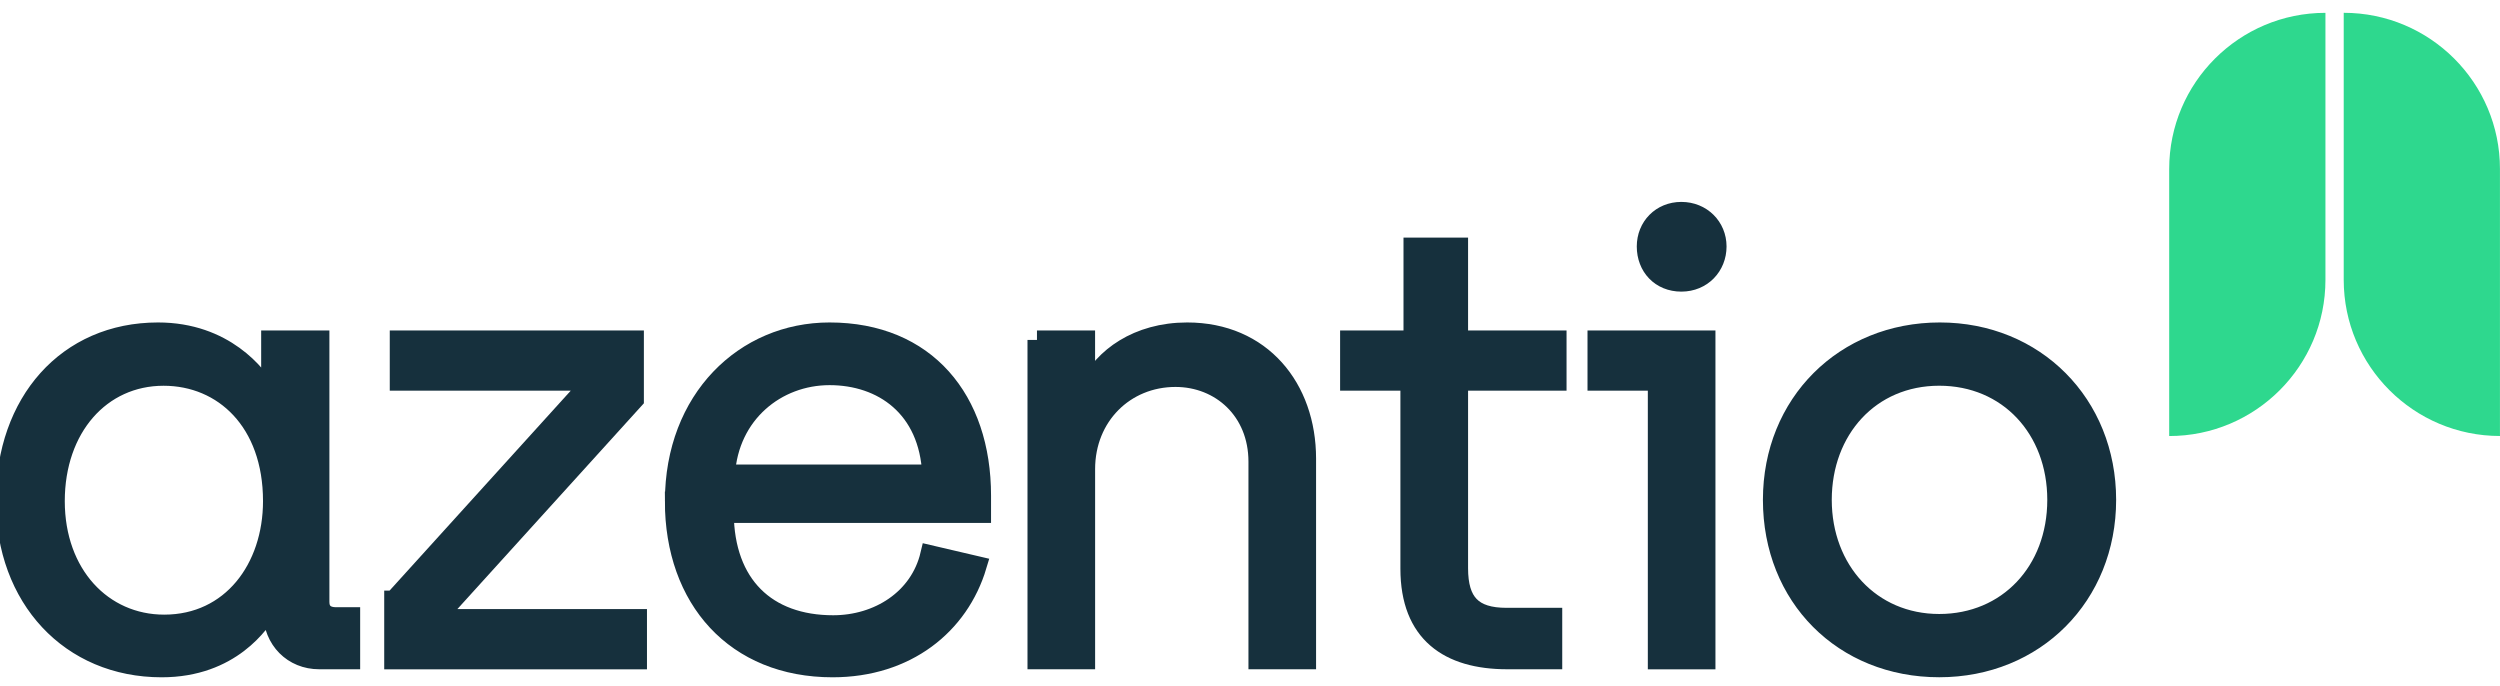
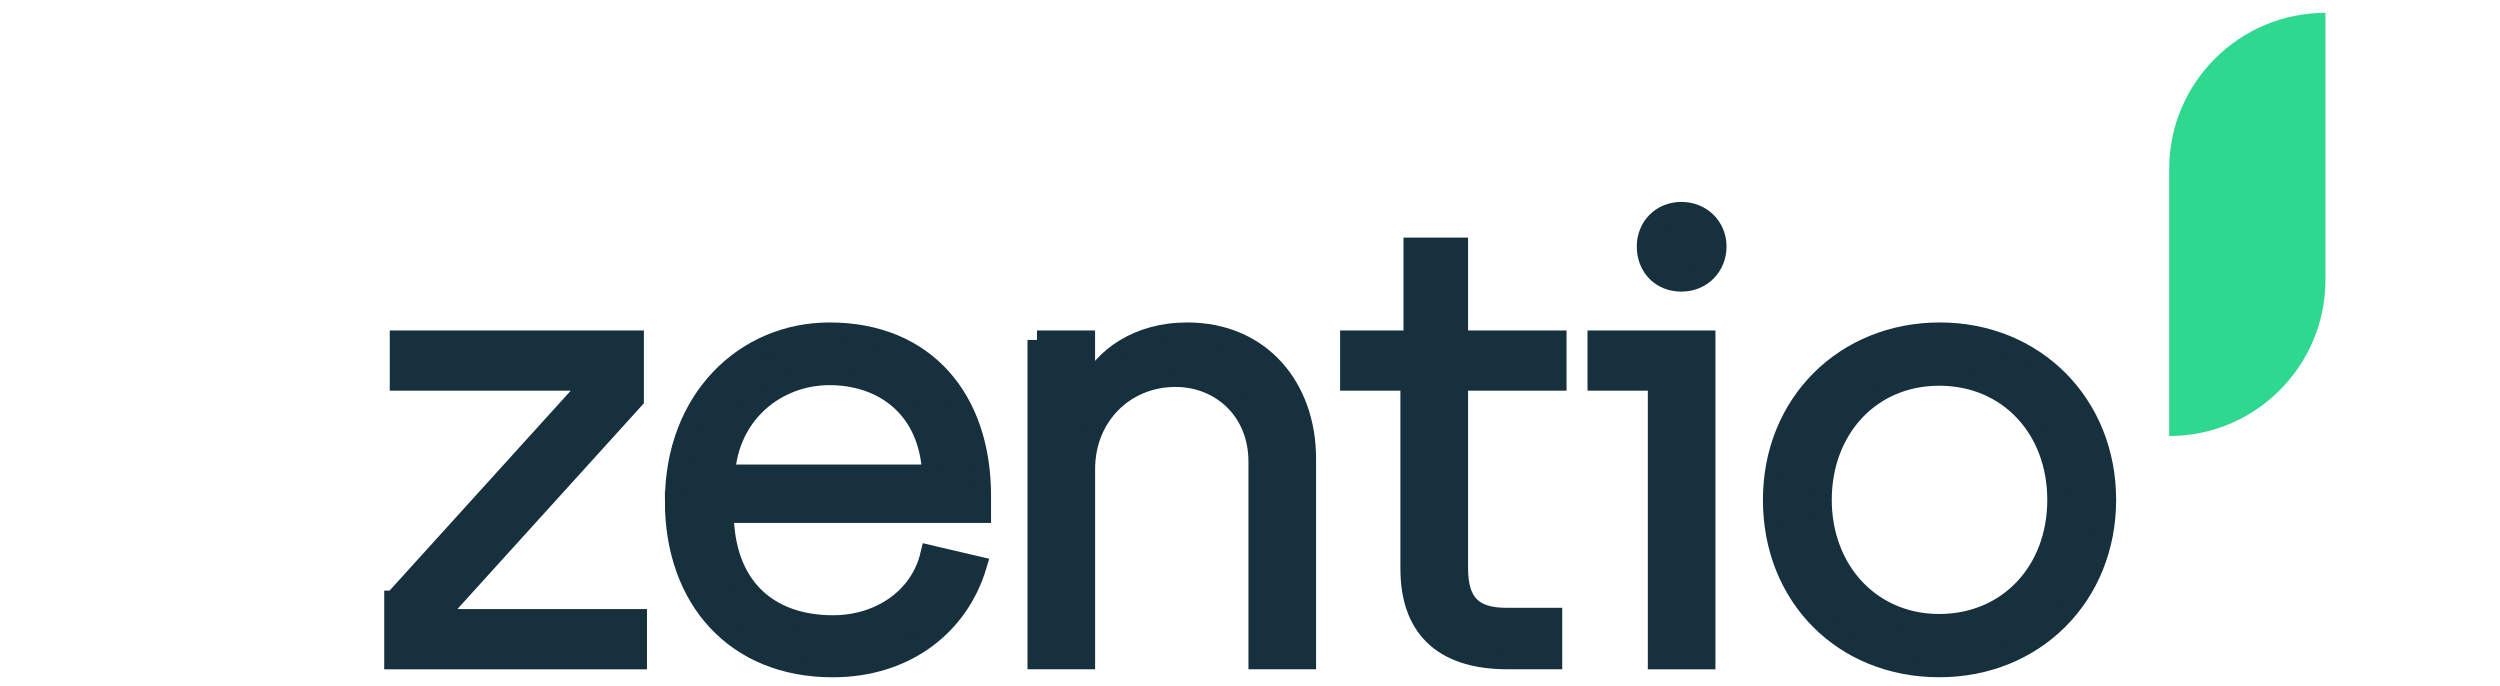
<svg xmlns="http://www.w3.org/2000/svg" width="164" height="45" viewBox="0 0 164 45" fill="none">
-   <path d="M0.354 32.831C0.354 26.375 4.391 21.777 10.367 21.777C14.728 21.777 16.908 24.602 17.513 25.69H17.756V22.301H20.985V39.489C20.985 40.136 21.389 40.457 22.034 40.457H23.003V43.28H20.943C19.207 43.28 17.914 41.989 17.874 40.174V39.973H17.631C17.107 40.821 15.167 43.807 10.606 43.807C4.589 43.807 0.349 39.246 0.349 32.833L0.354 32.831ZM17.877 32.873C17.877 27.668 14.648 24.682 10.731 24.682C6.614 24.682 3.626 28.072 3.626 32.873C3.626 37.674 6.734 40.944 10.771 40.944C15.172 40.944 17.877 37.273 17.877 32.873Z" fill="#16303D" stroke="#16303D" stroke-width="1.247" stroke-miterlimit="10" />
  <path d="M25.83 39.369L38.629 25.246V25.003H26.192V22.3H41.615V26.214L28.816 40.337V40.58H41.818V43.283H25.828V39.369H25.83Z" fill="#16303D" stroke="#16303D" stroke-width="1.247" stroke-miterlimit="10" />
  <path d="M44.242 32.873C44.242 26.177 48.846 21.777 54.416 21.777C60.756 21.777 64.389 26.214 64.389 32.51V33.681H47.511C47.551 38.361 50.296 40.984 54.657 40.984C57.605 40.984 60.309 39.289 60.997 36.383L64.106 37.11C62.934 41.024 59.461 43.807 54.617 43.807C48.236 43.807 44.239 39.329 44.239 32.873H44.242ZM61.12 31.098C60.919 26.741 57.891 24.642 54.418 24.642C50.946 24.642 47.837 27.144 47.594 31.098H61.12Z" fill="#16303D" stroke="#16303D" stroke-width="1.247" stroke-miterlimit="10" />
  <path d="M68.025 22.301H71.214V25.367H71.457C72.345 23.471 74.606 21.777 77.878 21.777C82.763 21.777 85.711 25.447 85.711 30.088V43.28H82.522V30.288C82.522 26.939 80.058 24.76 77.112 24.76C73.8 24.76 71.216 27.302 71.216 30.772V43.28H68.027V22.301H68.025Z" fill="#16303D" stroke="#16303D" stroke-width="1.247" stroke-miterlimit="10" />
  <path d="M92.49 37.311V25.006H88.534V22.303H92.693V16.211H95.682V22.303H102.142V25.006H95.682V37.271C95.682 39.529 96.61 40.497 98.831 40.497H101.859V43.28H98.871C95.034 43.28 92.49 41.545 92.49 37.308V37.311Z" fill="#16303D" stroke="#16303D" stroke-width="1.247" stroke-miterlimit="10" />
  <path d="M108.721 25.006H104.764V22.303H111.91V43.283H108.721V25.006ZM107.996 16.168C107.996 14.877 108.964 13.869 110.297 13.869C111.629 13.869 112.638 14.877 112.638 16.168C112.638 17.459 111.669 18.507 110.297 18.507C108.924 18.507 107.996 17.5 107.996 16.168Z" fill="#16303D" stroke="#16303D" stroke-width="1.247" stroke-miterlimit="10" />
  <path d="M116.271 32.79C116.271 26.455 120.995 21.777 127.253 21.777C133.51 21.777 138.195 26.497 138.195 32.79C138.195 39.083 133.51 43.804 127.213 43.804C120.915 43.804 116.271 39.164 116.271 32.79ZM134.925 32.79C134.925 28.15 131.736 24.68 127.213 24.68C122.689 24.68 119.54 28.19 119.54 32.79C119.54 37.391 122.729 40.901 127.213 40.901C131.696 40.901 134.925 37.471 134.925 32.79Z" fill="#16303D" stroke="#16303D" stroke-width="1.247" stroke-miterlimit="10" />
  <path d="M142.299 28.604V11.084C142.299 5.43 146.893 0.842 152.549 0.842V18.362C152.549 24.015 147.955 28.604 142.299 28.604Z" fill="#2ED88E" />
-   <path d="M153.748 18.359V0.84C159.406 0.84 163.997 5.43 163.997 11.081V28.601C158.34 28.601 153.748 24.011 153.748 18.359Z" fill="#2ED88E" />
</svg>